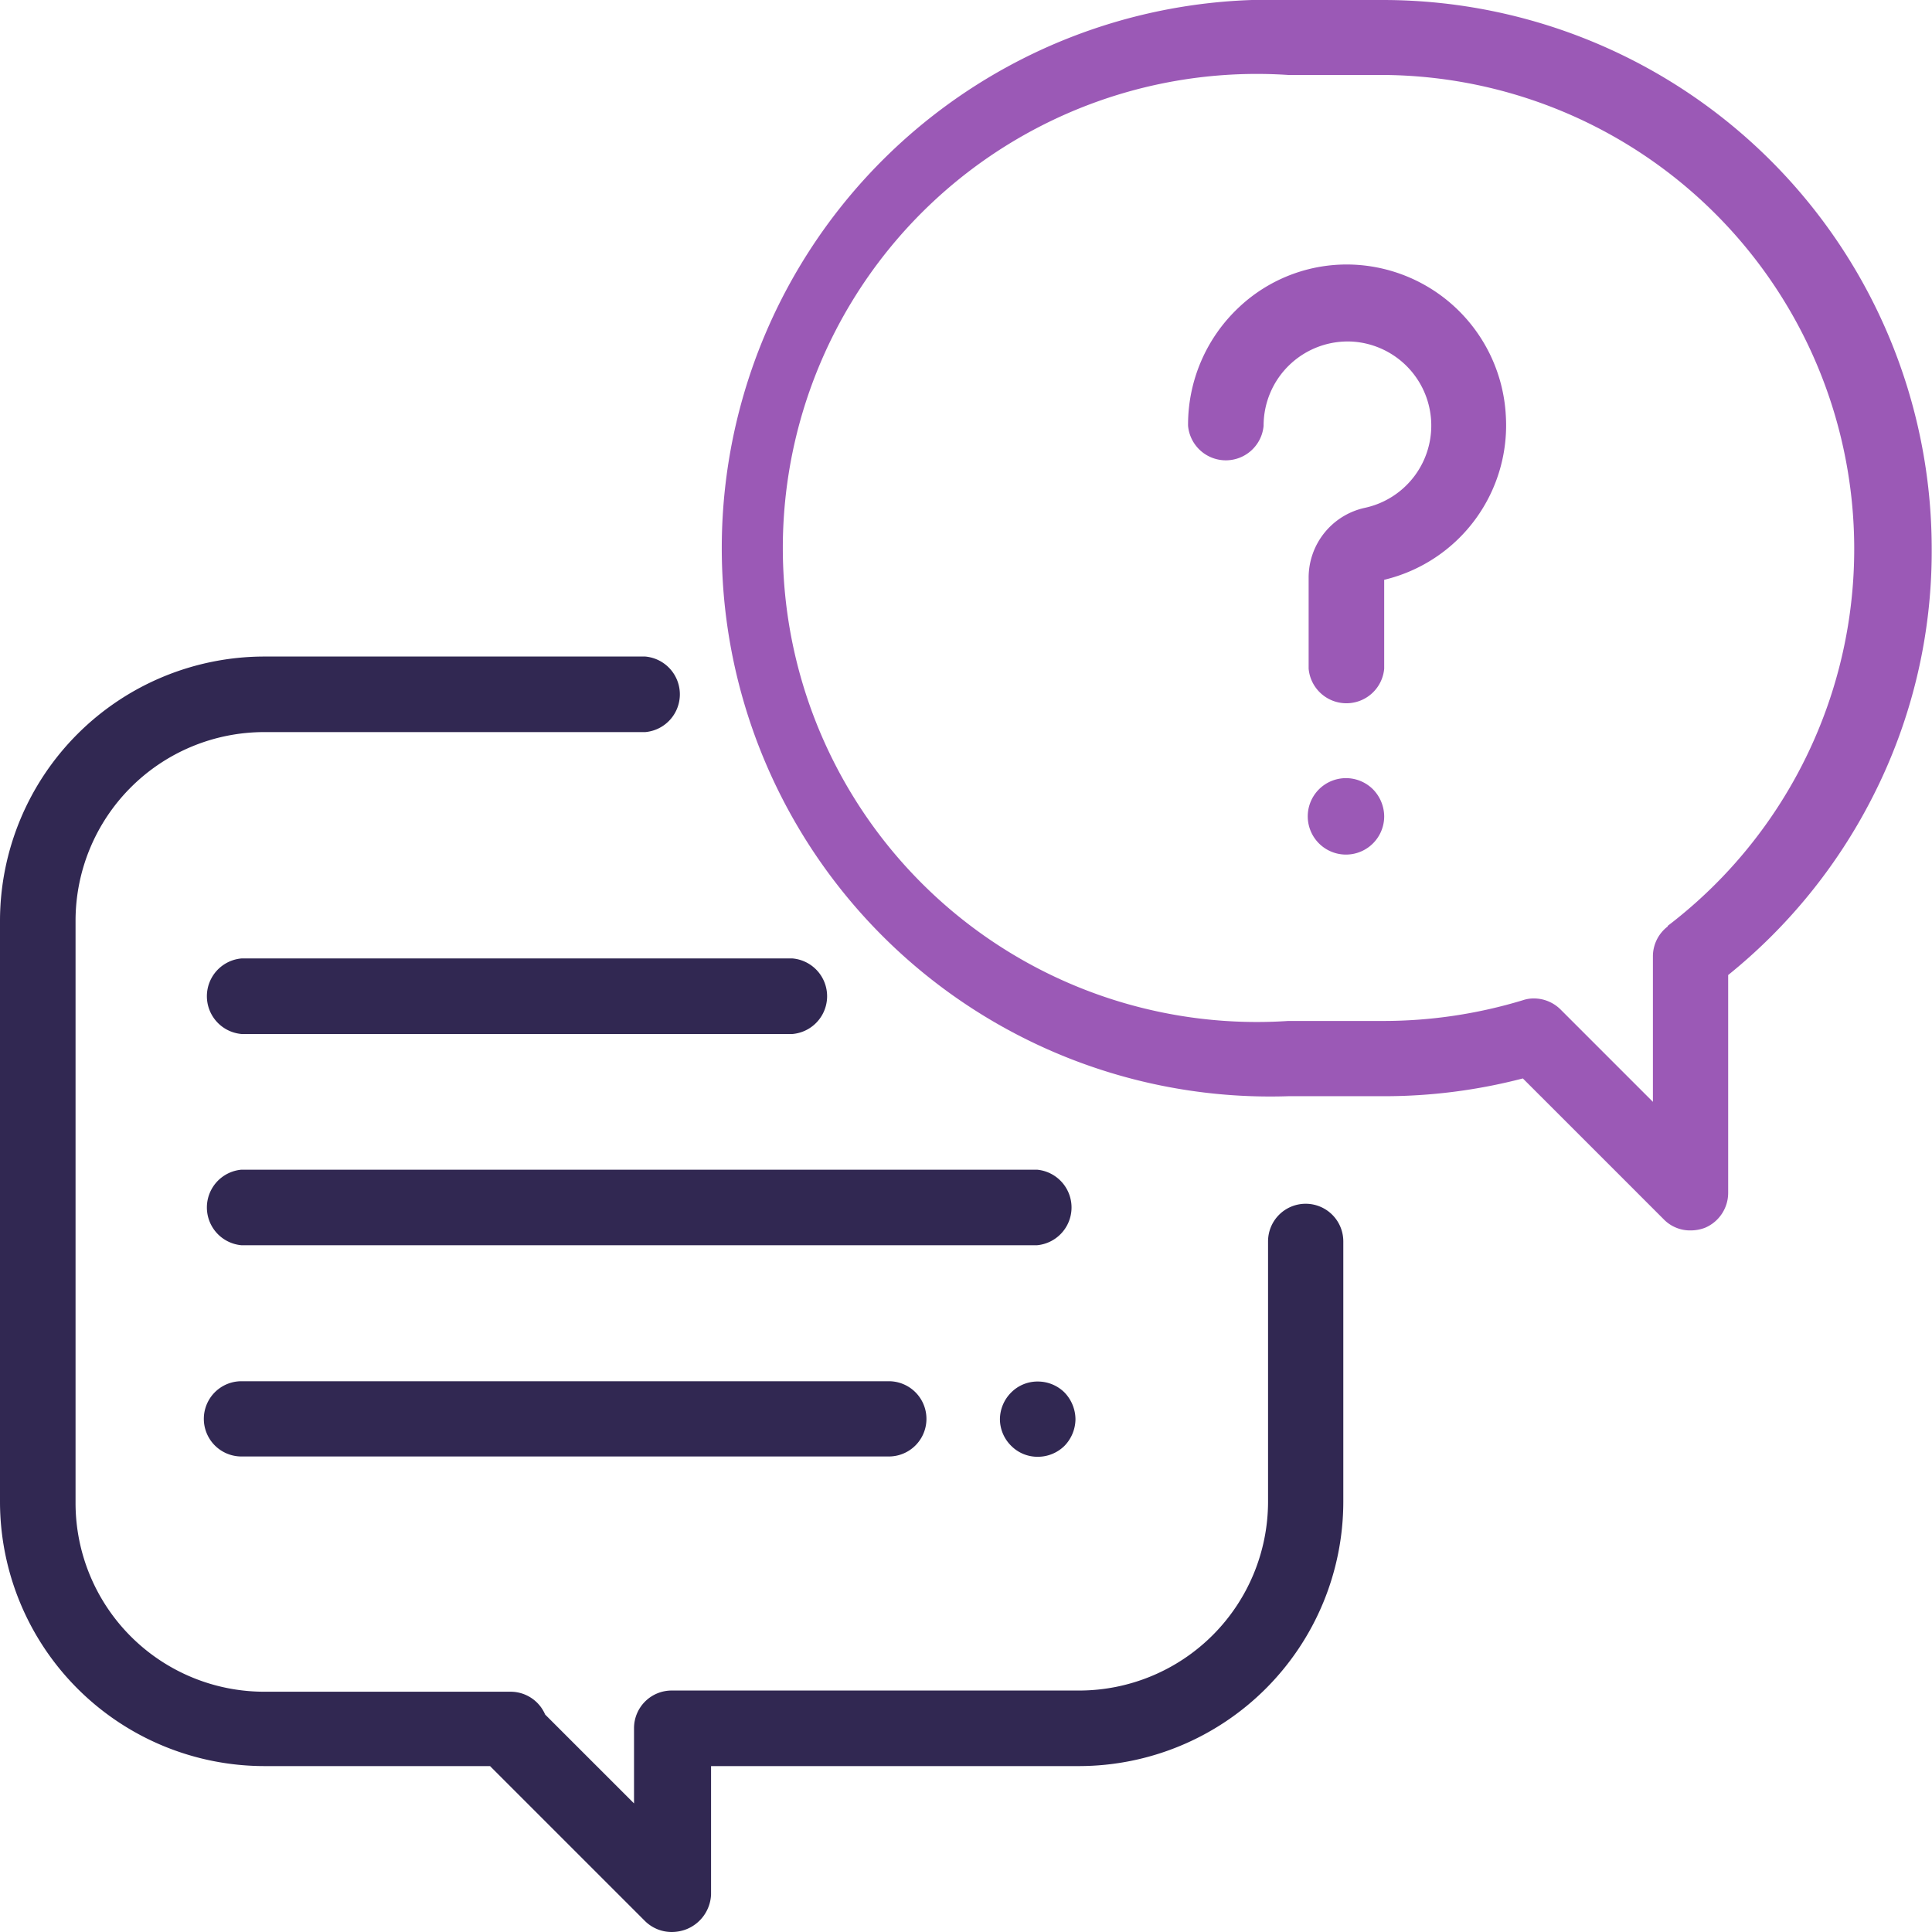
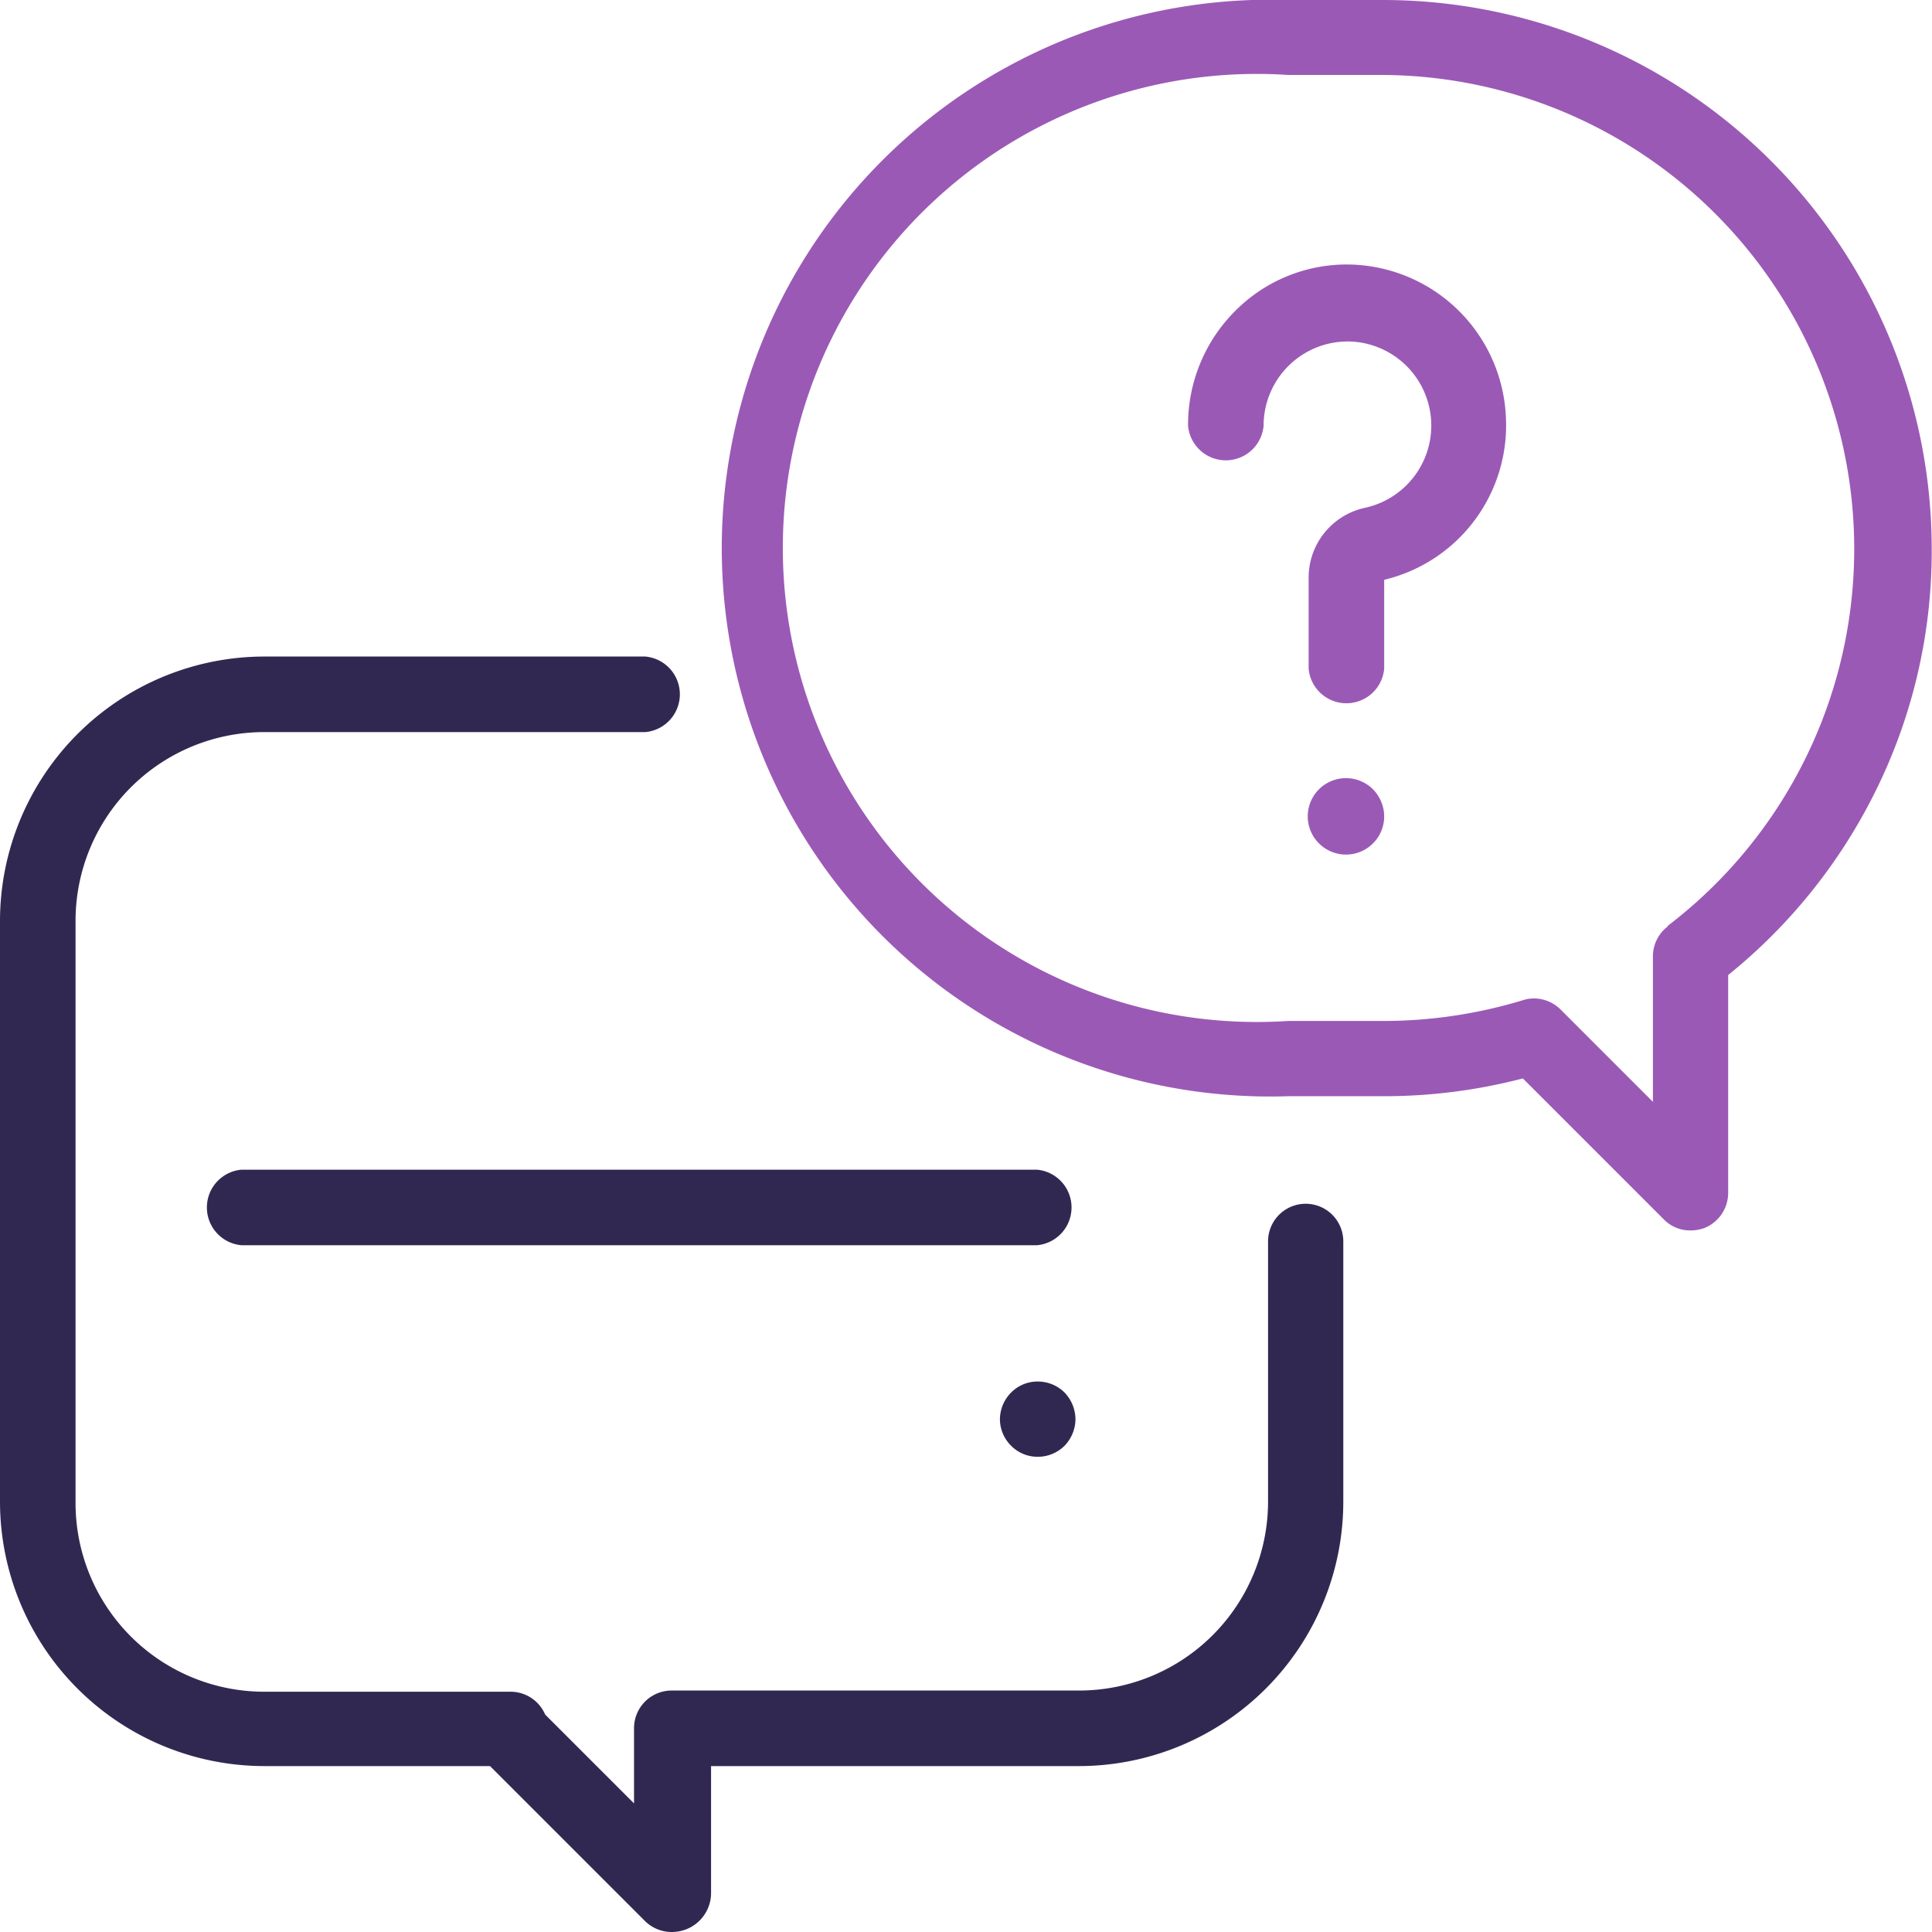
<svg xmlns="http://www.w3.org/2000/svg" viewBox="0 0 65.21 65.21">
  <defs>
    <style>.cls-1{fill:#312852;}.cls-2{fill:#9b59b6;}</style>
  </defs>
  <g id="Layer_2" data-name="Layer 2">
    <g id="L_Antenna" data-name="L Antenna">
      <path class="cls-1" d="M44.07,40.63A1.27,1.27,0,0,0,42.8,41.9v8.79a6.38,6.38,0,0,1-6.37,6.37H22.68a1.27,1.27,0,0,0-1.28,1.27v2.54l-3-3a1.27,1.27,0,0,0-1.17-.77H8.92a6.37,6.37,0,0,1-6.37-6.37V31.08a6.37,6.37,0,0,1,6.37-6.37H21.78a1.28,1.28,0,0,0,0-2.55H8.92A8.93,8.93,0,0,0,0,31.08V50.69a8.93,8.93,0,0,0,8.92,8.92h7.62l5.23,5.23a1.28,1.28,0,0,0,.9.37,1.37,1.37,0,0,0,.49-.09A1.32,1.32,0,0,0,24,63.94V59.61H36.43a8.93,8.93,0,0,0,8.91-8.92V41.9a1.27,1.27,0,0,0-1.27-1.27Z" />
      <path class="cls-2" d="M46.7,0H43.48a18.51,18.51,0,1,0,0,37H46.7a18.58,18.58,0,0,0,4.7-.6l4.76,4.76a1.24,1.24,0,0,0,.9.37,1.37,1.37,0,0,0,.49-.09,1.28,1.28,0,0,0,.78-1.18V32.91a18.49,18.49,0,0,0,4.87-6,18.22,18.22,0,0,0,2-8.4A18.53,18.53,0,0,0,46.7,0Zm9.59,31.27a1.27,1.27,0,0,0-.5,1v4.92l-3.12-3.12a1.28,1.28,0,0,0-.9-.37,1.15,1.15,0,0,0-.37.06,16.21,16.21,0,0,1-4.7.7H43.48a16,16,0,1,1,0-31.93H46.7a16,16,0,0,1,9.59,28.72Z" />
      <path class="cls-2" d="M50.82,13.94a5.39,5.39,0,0,0-5-5,5.3,5.3,0,0,0-4,1.43,5.43,5.43,0,0,0-1.72,4,1.28,1.28,0,0,0,2.55,0,2.84,2.84,0,0,1,3-2.84,2.84,2.84,0,0,1,.42,5.61,2.41,2.41,0,0,0-1.9,2.37v3.06a1.28,1.28,0,0,0,2.55,0v-3a5.36,5.36,0,0,0,4.1-5.62Z" />
      <path class="cls-2" d="M46.35,26.65a1.29,1.29,0,1,0,.37.9,1.32,1.32,0,0,0-.37-.9Z" />
      <path class="cls-1" d="M35,39.48H8.15a1.28,1.28,0,0,0,0,2.55H35a1.28,1.28,0,0,0,0-2.55Z" />
      <path class="cls-1" d="M35.93,47a1.28,1.28,0,0,0-.9-.37,1.25,1.25,0,0,0-.9.37,1.29,1.29,0,0,0-.38.9,1.27,1.27,0,0,0,.38.9,1.25,1.25,0,0,0,.9.37,1.28,1.28,0,0,0,.9-.37,1.31,1.31,0,0,0,.37-.9,1.32,1.32,0,0,0-.37-.9Z" />
-       <path class="cls-1" d="M30,46.62H8.15a1.27,1.27,0,1,0,0,2.54H30a1.27,1.27,0,0,0,0-2.54Z" />
-       <path class="cls-1" d="M26.75,32.35H8.15a1.28,1.28,0,0,0,0,2.55h18.6a1.28,1.28,0,0,0,0-2.55Z" />
    </g>
  </g>
</svg>